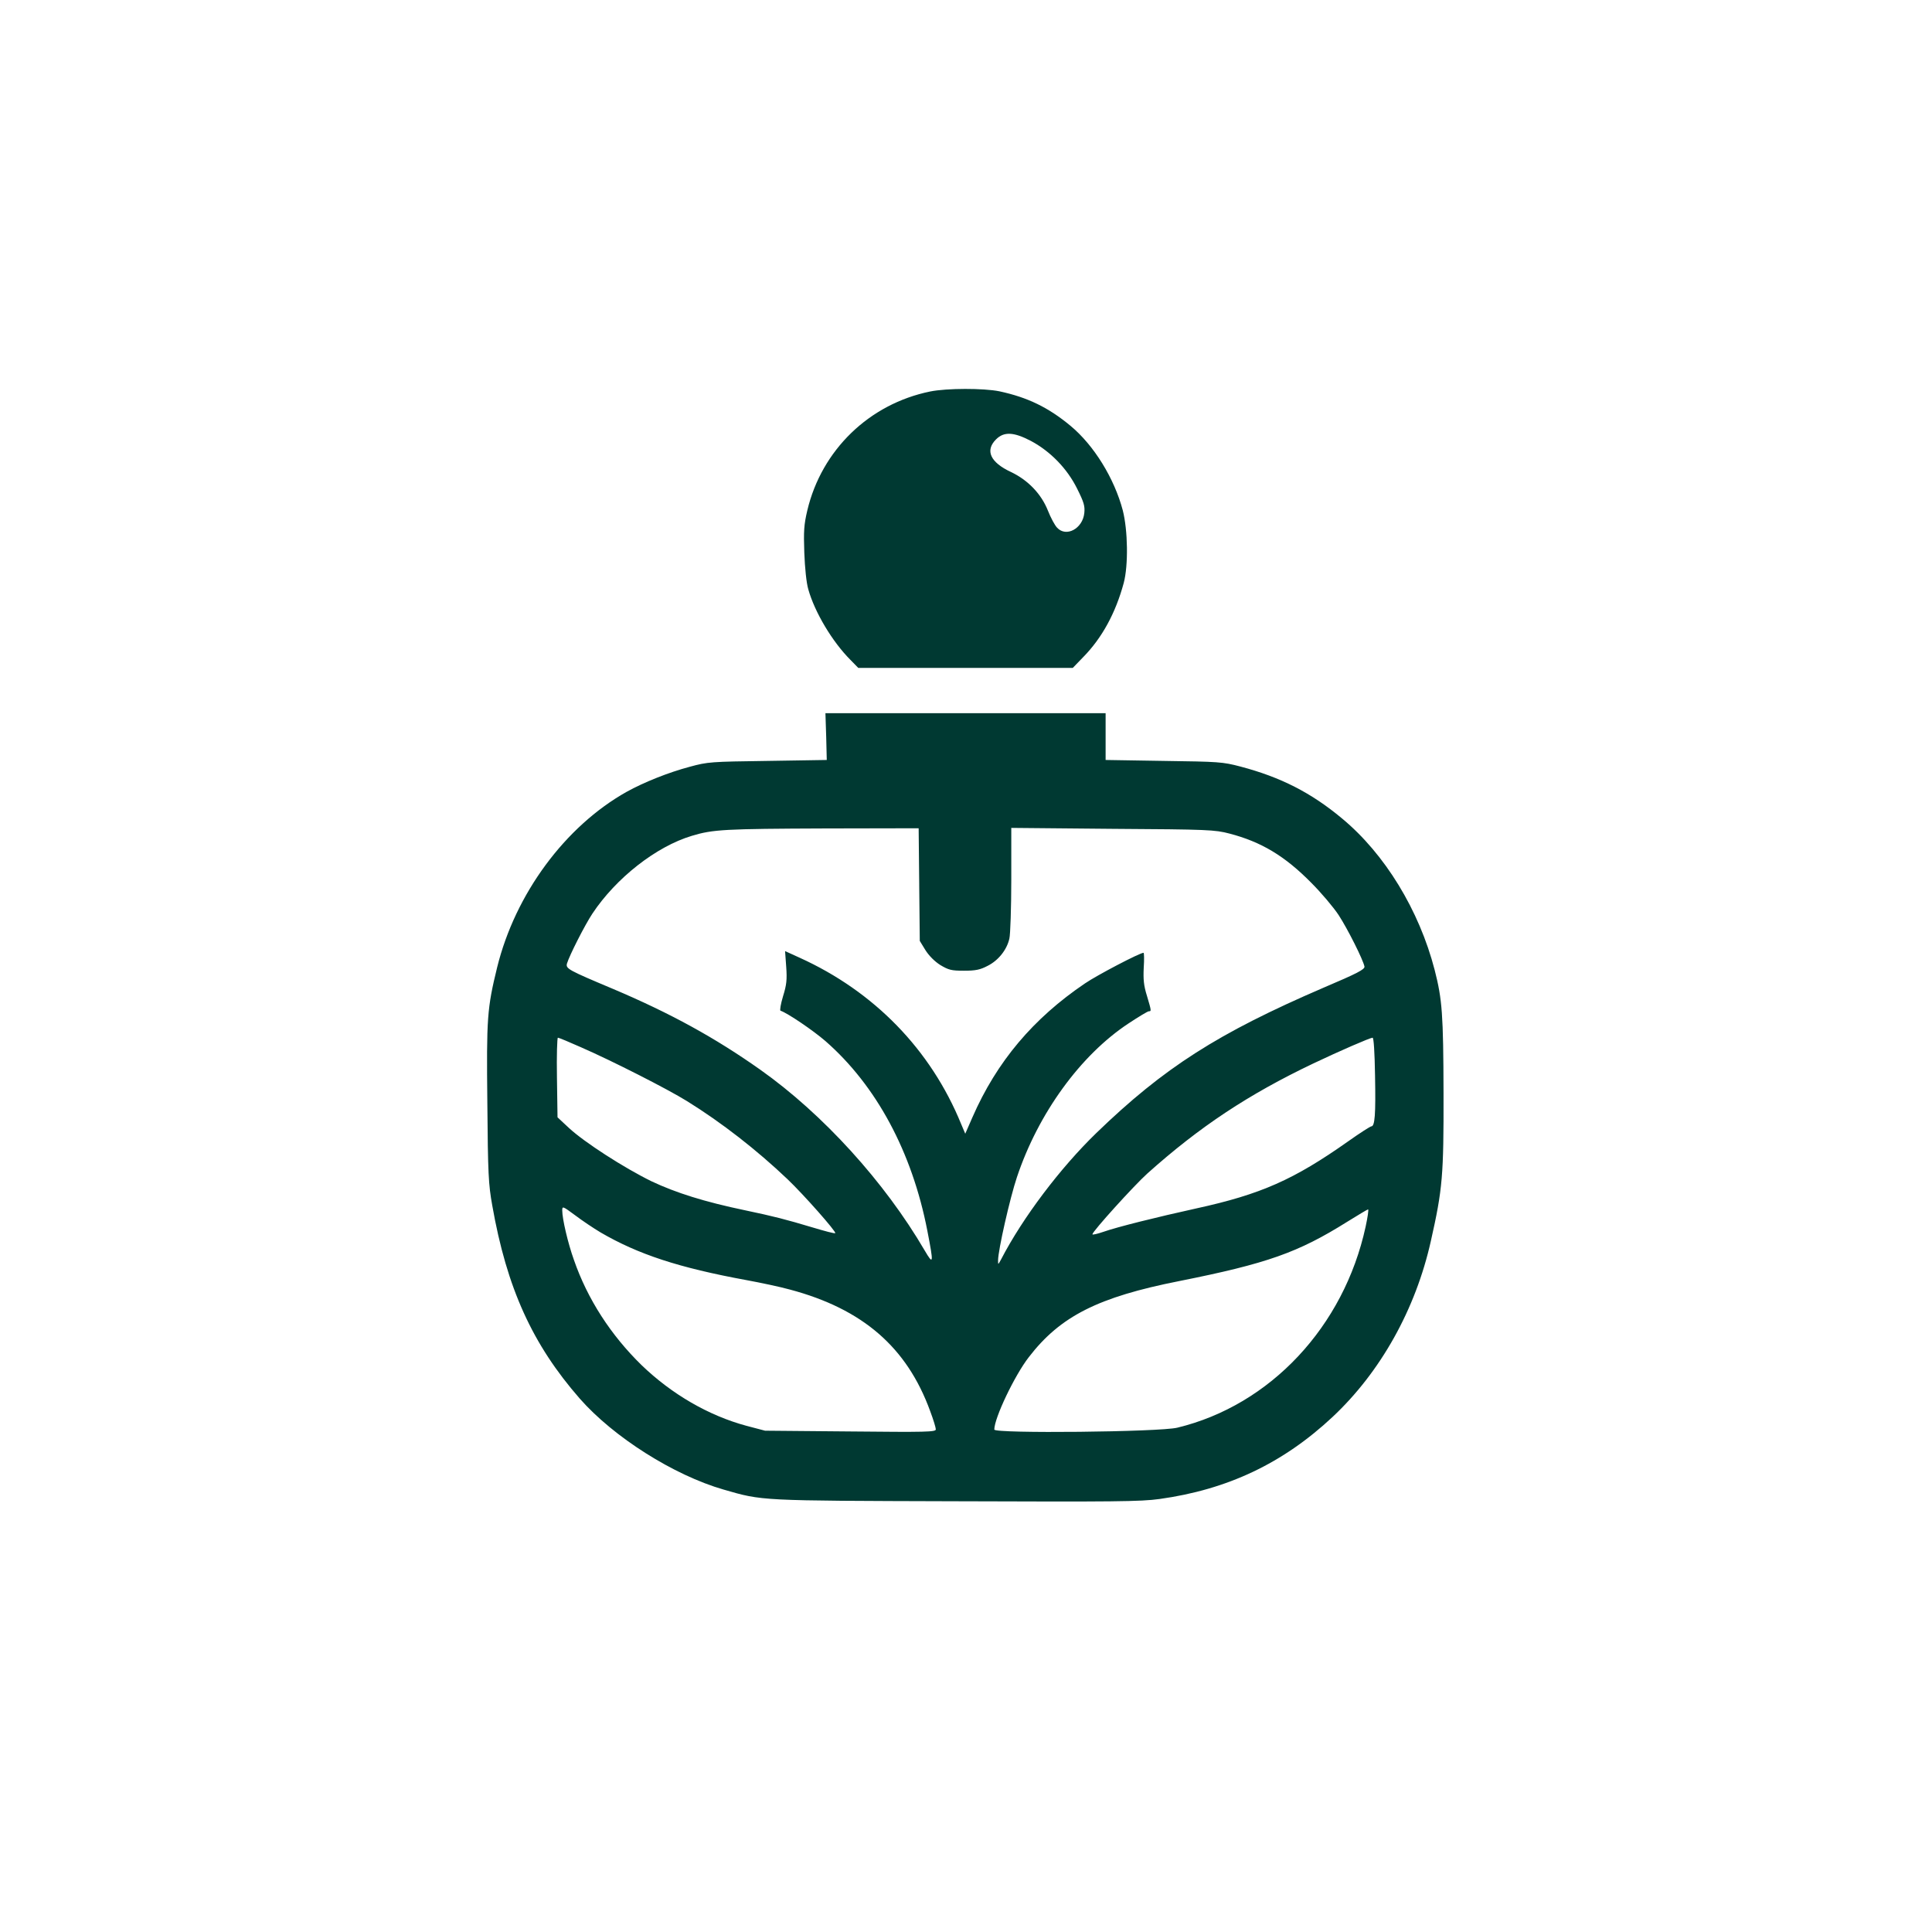
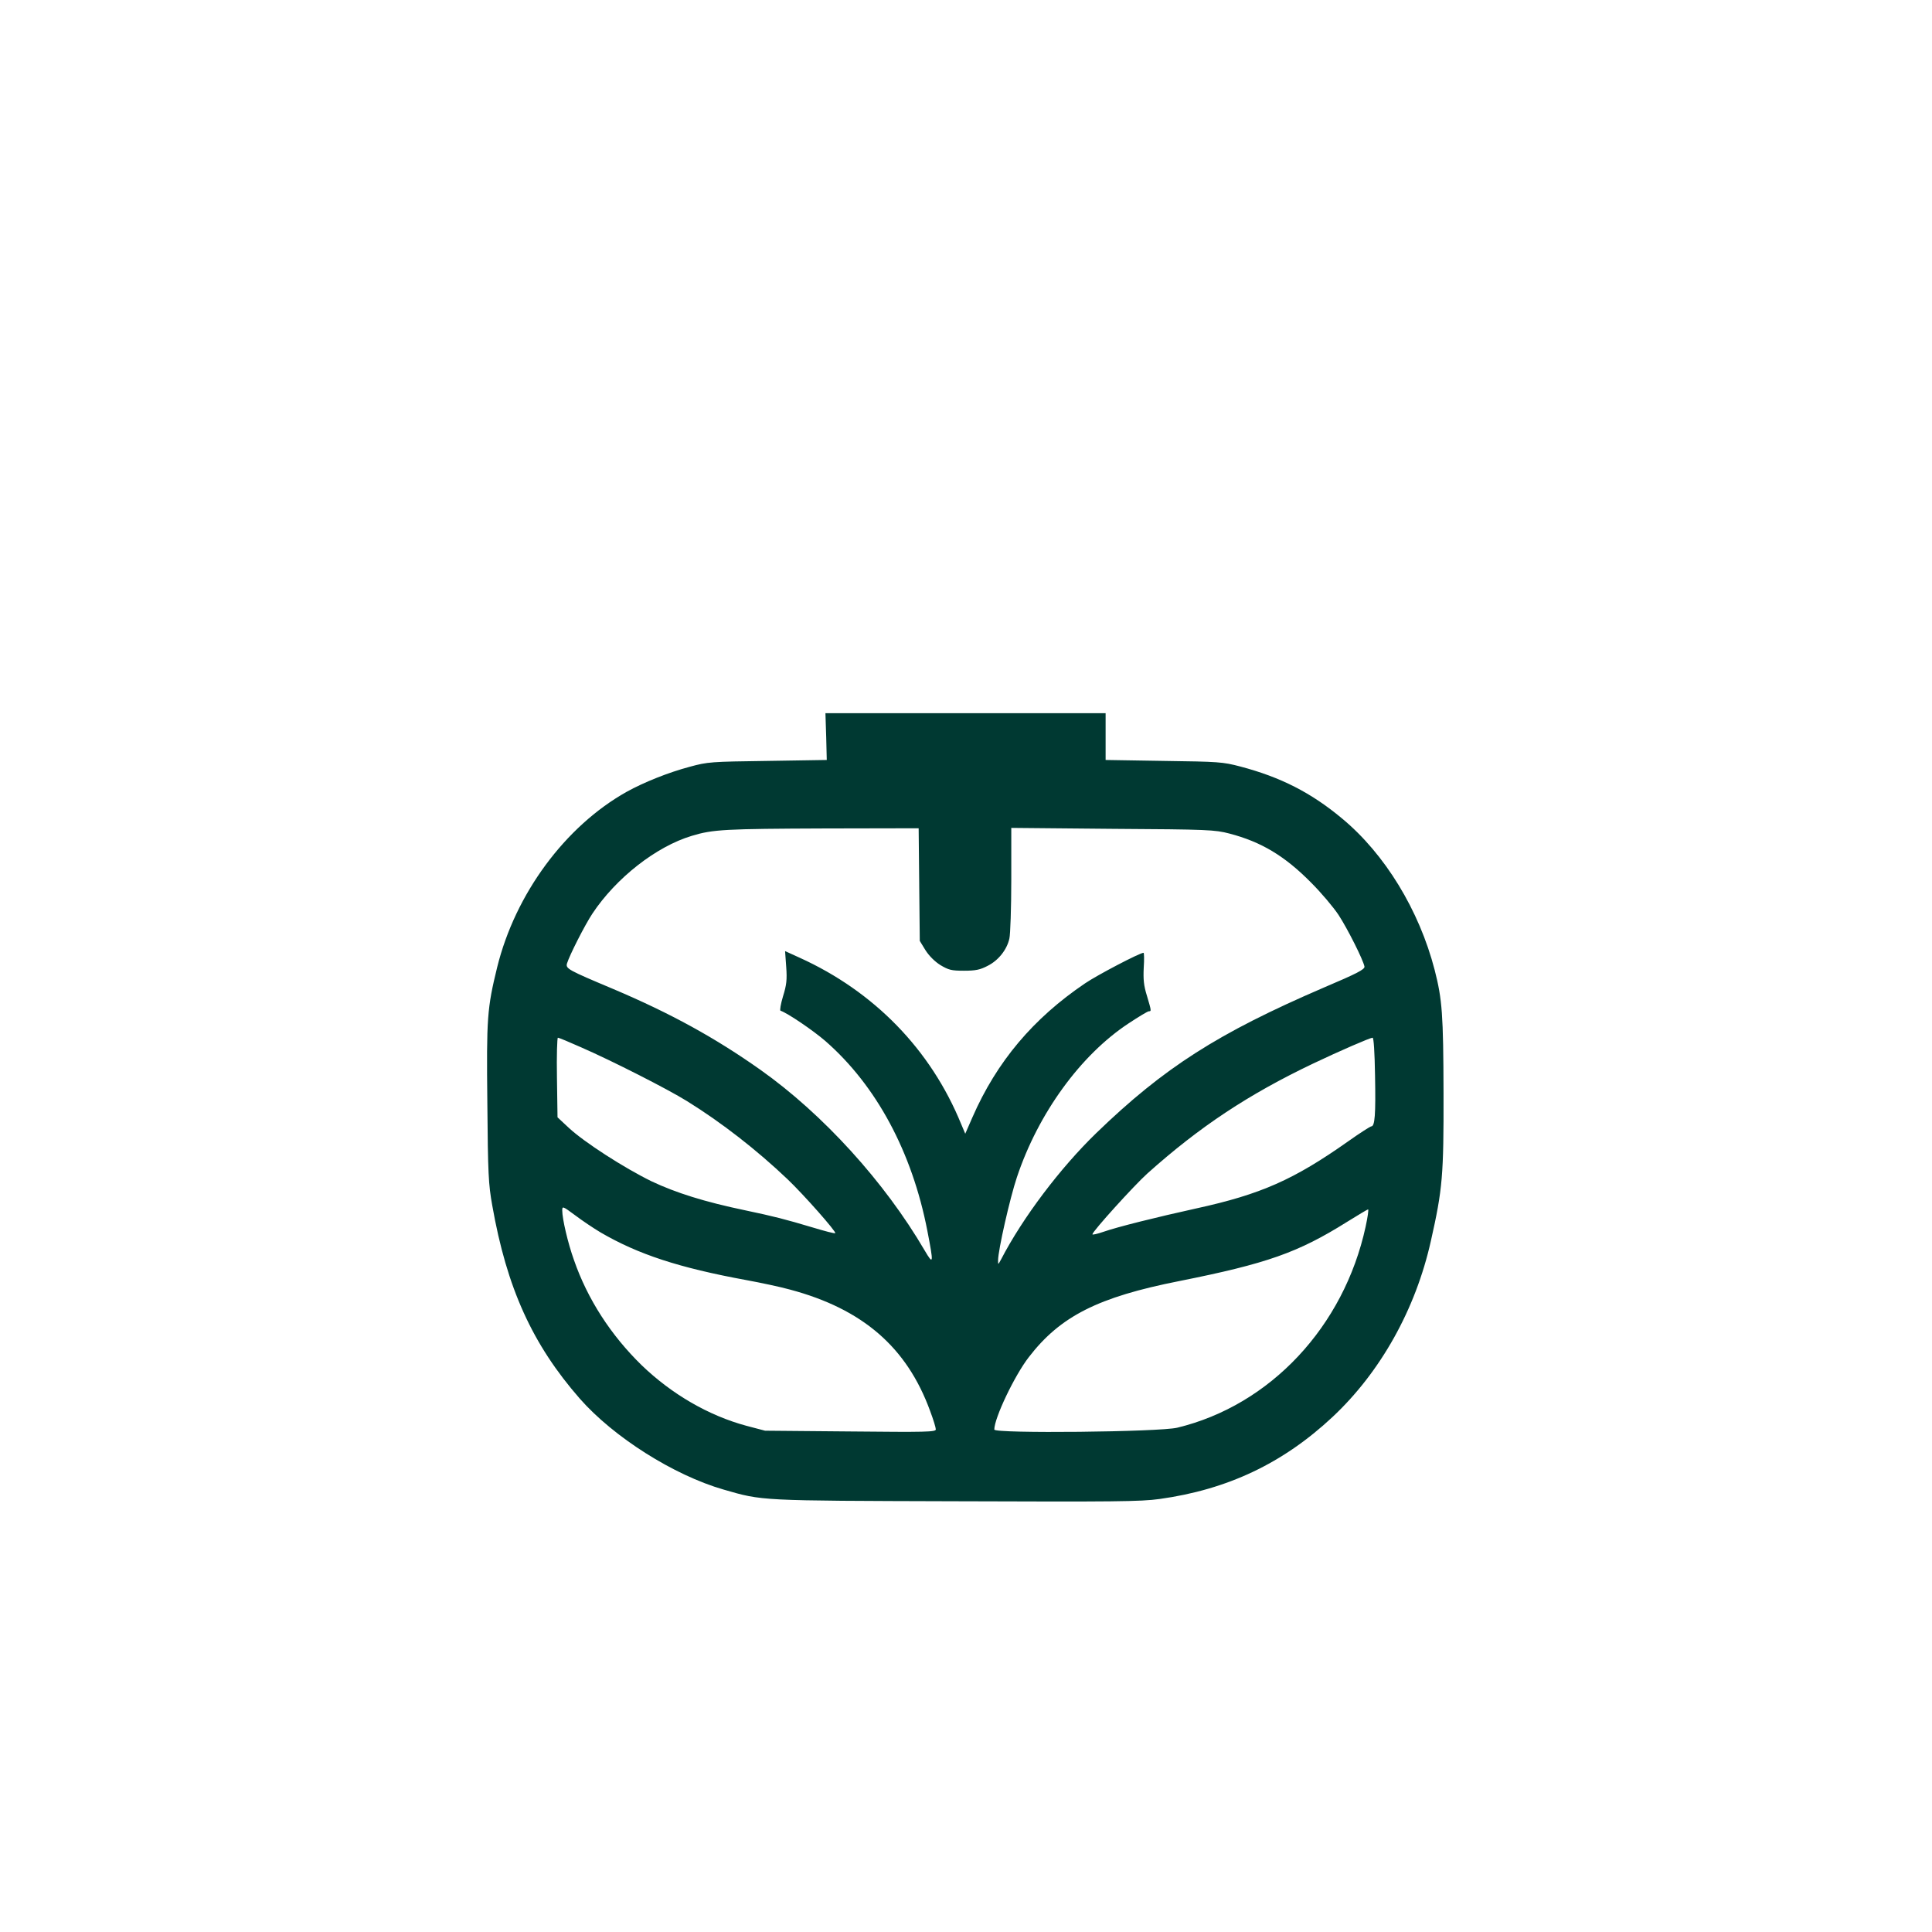
<svg xmlns="http://www.w3.org/2000/svg" version="1.0" width="1024pt" height="1024pt" viewBox="0 0 1024 1024" preserveAspectRatio="xMidYMid meet">
  <g transform="translate(0,1024) scale(0.1,-0.1)" fill="#003932" stroke="none">
-     <path d="M4930 8165 c-323 -66 -575 -310 -651 -630 -18 -76 -20 -111 -16 -225 3 -80 11 -159 21 -193 34 -122 128 -279 223 -374 l42 -43 569 0 568 0 56 58 c99 101 171 233 214 392 25 94 22 279 -5 385 -45 170 -153 345 -277 448 -118 98 -228 151 -377 183 -84 17 -278 17 -367 -1z m534 -262 c103 -55 192 -146 245 -253 36 -72 42 -92 38 -130 -9 -82 -96 -129 -144 -77 -12 12 -34 53 -49 91 -35 88 -105 161 -195 204 -110 51 -139 114 -80 173 42 42 93 40 185 -8z" />
    <path d="M4379 6336 l3 -124 -313 -5 c-301 -4 -318 -5 -413 -31 -113 -30 -243 -82 -335 -133 -326 -183 -590 -541 -686 -930 -53 -217 -57 -267 -52 -720 3 -375 6 -431 26 -542 77 -438 213 -737 464 -1024 179 -204 498 -406 762 -482 208 -60 184 -59 1233 -62 838 -3 978 -2 1078 12 360 50 654 189 917 435 254 238 440 570 521 933 62 275 68 347 67 782 -1 420 -7 498 -47 654 -82 317 -264 615 -491 803 -164 137 -326 219 -538 275 -95 25 -116 26 -407 30 l-308 5 0 124 0 124 -742 0 -743 0 4 -124z m493 -784 l3 -299 30 -49 c19 -30 49 -60 79 -79 44 -26 58 -30 125 -30 62 0 86 5 126 26 56 28 102 85 115 145 5 21 10 162 10 312 l0 274 538 -5 c507 -3 541 -5 618 -25 169 -44 294 -119 434 -261 53 -53 118 -130 145 -171 47 -72 130 -237 137 -273 2 -15 -38 -36 -217 -112 -560 -241 -846 -424 -1204 -770 -191 -185 -390 -448 -505 -670 -16 -29 -16 -30 -16 -5 0 53 63 331 100 441 113 338 337 647 592 815 53 35 101 64 107 64 14 0 14 1 -10 82 -17 54 -20 87 -17 149 3 43 2 79 -1 79 -20 0 -247 -119 -310 -162 -275 -186 -468 -415 -597 -710 l-38 -87 -22 52 c-161 394 -461 702 -856 881 l-77 35 6 -83 c5 -69 2 -96 -17 -157 -12 -40 -18 -75 -13 -76 38 -13 172 -104 238 -161 269 -235 459 -587 540 -1005 34 -175 33 -185 -14 -105 -212 363 -539 723 -871 958 -239 169 -475 299 -782 429 -238 100 -250 107 -243 134 13 43 94 203 135 265 125 188 337 355 527 412 112 34 176 37 705 39 l497 1 3 -298z m-1792 -863 c165 -72 458 -221 561 -285 184 -114 370 -259 533 -414 86 -82 260 -279 253 -286 -3 -3 -56 11 -119 30 -147 44 -206 59 -358 91 -216 45 -368 93 -497 154 -145 71 -355 206 -438 283 l-60 56 -3 211 c-2 116 1 211 5 211 5 0 60 -23 123 -51z m4208 -151 c4 -207 -1 -268 -20 -268 -5 0 -60 -35 -122 -79 -289 -204 -463 -281 -806 -356 -209 -46 -418 -98 -492 -124 -32 -11 -58 -17 -58 -13 0 15 221 259 291 322 278 249 537 420 879 583 141 67 300 136 315 137 6 0 11 -76 13 -202z m-4105 -830 c199 -116 414 -187 774 -253 76 -14 180 -36 230 -50 386 -103 620 -306 743 -644 17 -45 30 -88 30 -97 0 -14 -51 -15 -452 -11 l-453 4 -99 26 c-200 54 -395 167 -555 321 -163 159 -287 350 -359 558 -32 89 -62 218 -62 262 0 24 2 24 68 -25 37 -28 98 -69 135 -91z m4055 30 c-115 -529 -505 -946 -998 -1065 -93 -23 -970 -32 -970 -10 0 61 107 286 183 384 167 217 367 318 797 403 466 93 630 151 890 314 58 36 108 66 111 66 4 0 -2 -41 -13 -92z" />
  </g>
</svg>